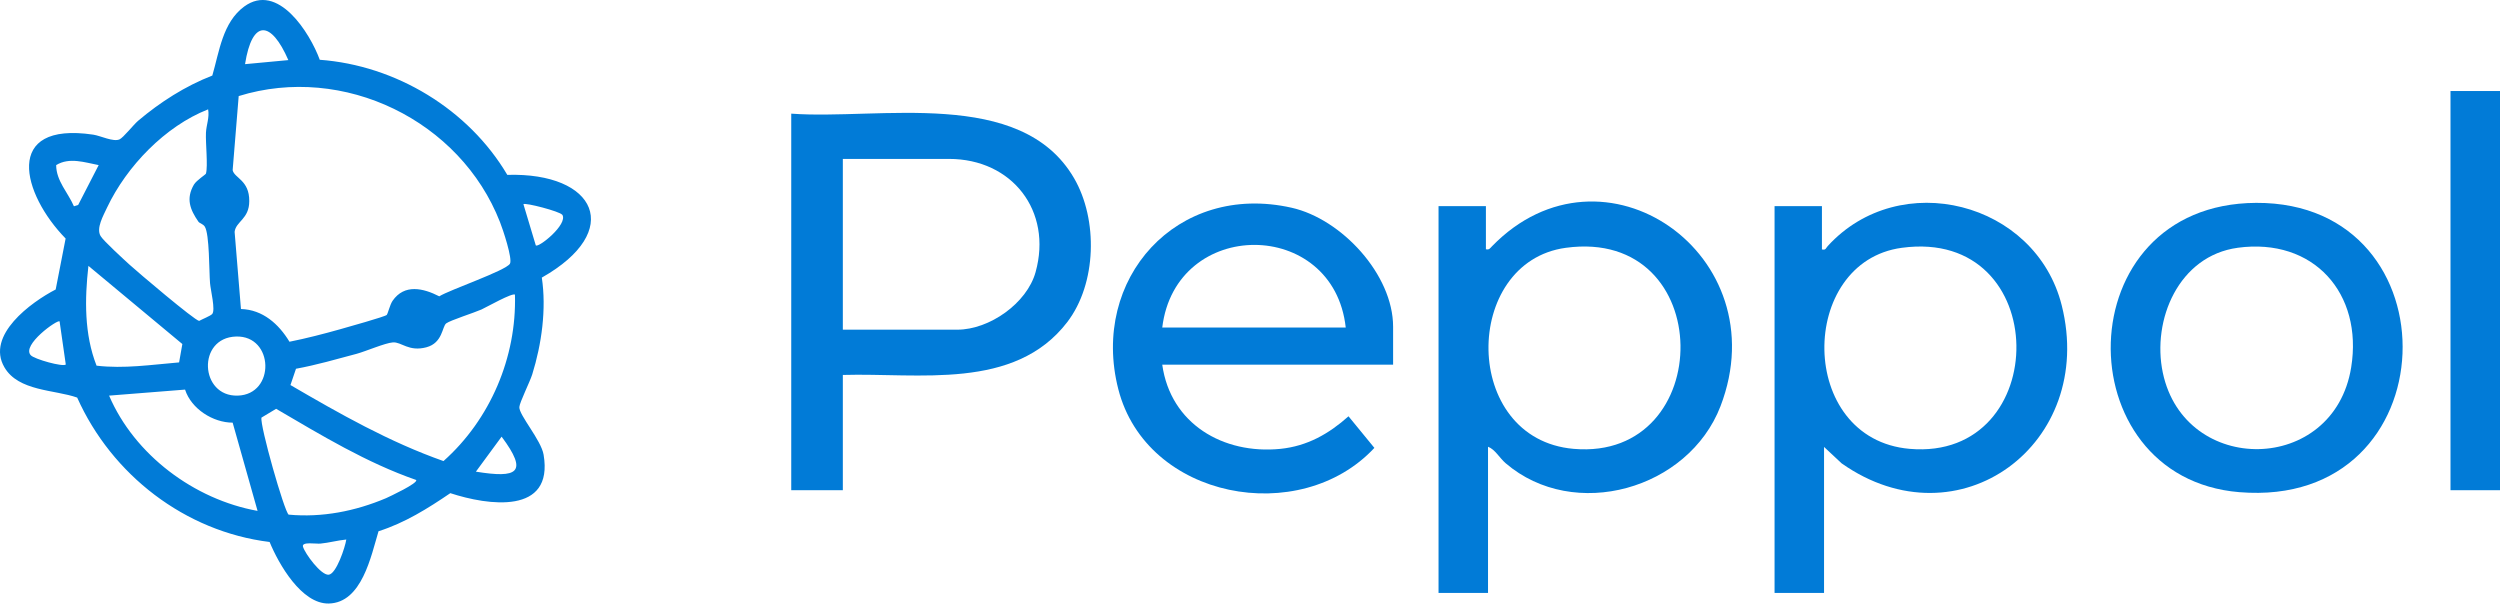
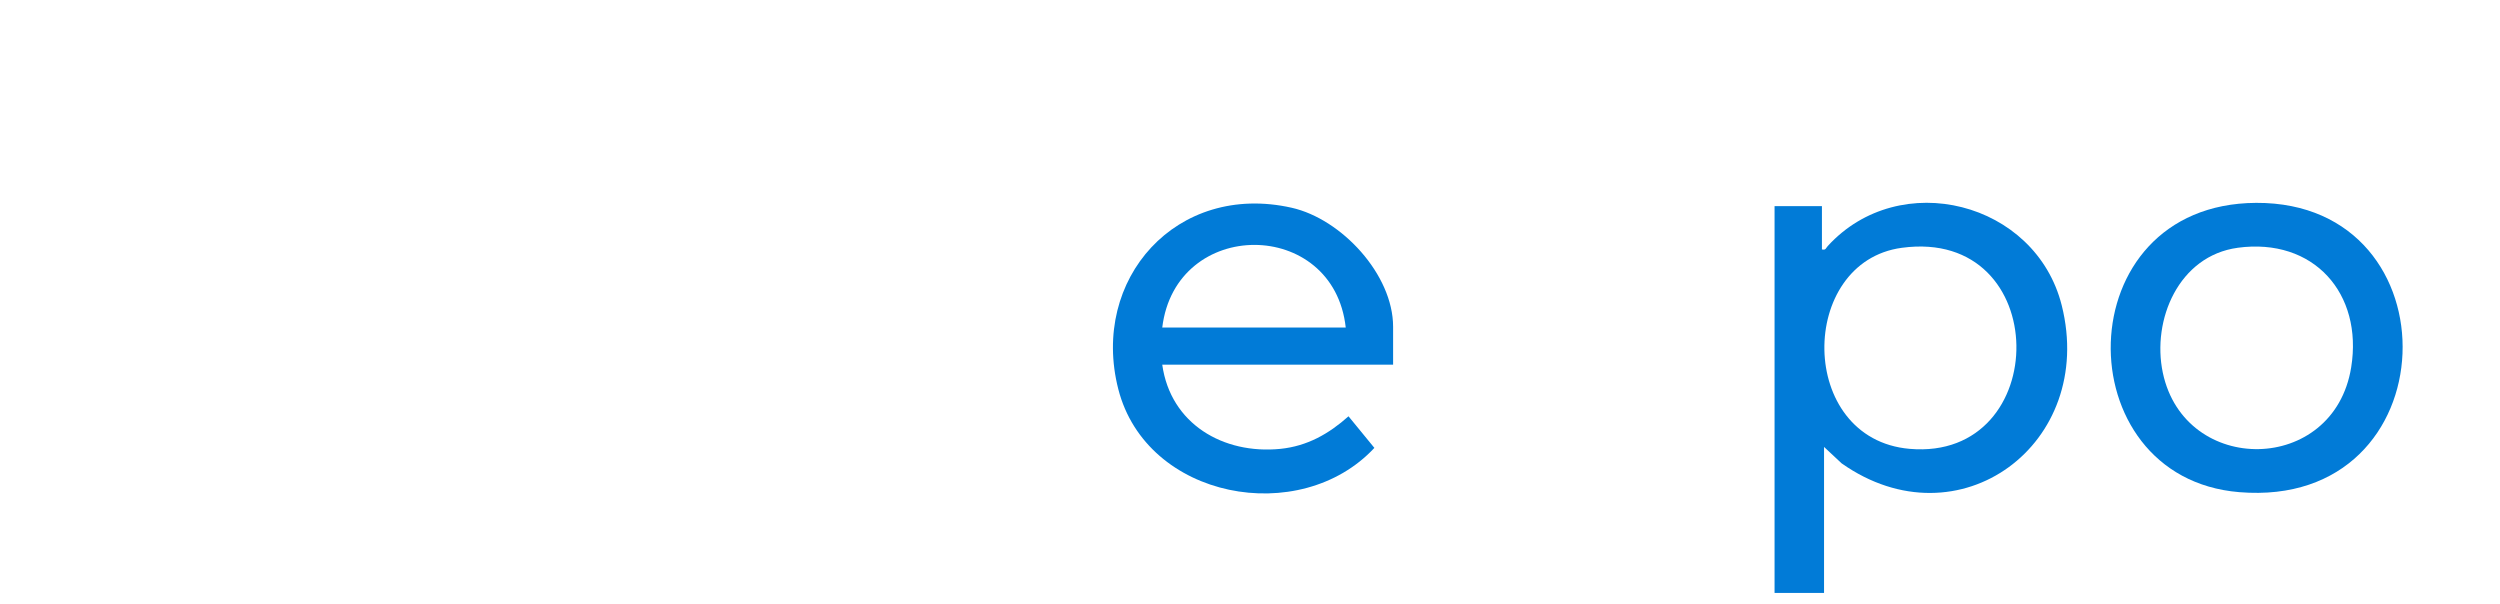
<svg xmlns="http://www.w3.org/2000/svg" width="149" height="36" viewBox="0 0 149 36" fill="none">
-   <path d="M19.048 3.562C23.589 3.892 27.926 6.512 30.235 10.422C35.533 10.267 37.212 13.76 32.292 16.545C32.574 18.417 32.283 20.513 31.72 22.318C31.574 22.774 30.973 23.977 30.953 24.259C30.924 24.734 32.254 26.228 32.399 27.102C33.01 30.701 29.081 30.129 26.839 29.392C25.5 30.304 24.122 31.167 22.56 31.662C22.114 33.137 21.571 35.931 19.591 35.97C17.971 35.999 16.612 33.622 16.069 32.302C11.024 31.681 6.657 28.295 4.6 23.696C3.261 23.22 1.097 23.327 0.263 21.891C-0.853 19.98 1.854 18.01 3.319 17.253L3.911 14.216C1.32 11.567 0.146 7.22 5.561 8.026C5.997 8.093 6.754 8.472 7.123 8.307C7.346 8.21 7.957 7.434 8.229 7.201C9.549 6.085 11.033 5.134 12.654 4.503C13.071 3.077 13.265 1.34 14.555 0.389C16.564 -1.076 18.466 1.951 19.058 3.562H19.048ZM17.185 3.582C16.166 1.233 15.031 1.107 14.604 3.824L17.185 3.582ZM23.055 18.757C23.123 18.679 23.23 18.185 23.395 17.932C24.103 16.904 25.229 17.175 26.18 17.661C26.8 17.273 30.129 16.137 30.391 15.72C30.565 15.439 29.964 13.644 29.799 13.236C27.441 7.191 20.484 3.785 14.226 5.726L13.866 10.141C13.963 10.616 14.866 10.733 14.856 11.984C14.856 13.061 14.06 13.188 13.983 13.818L14.361 18.417C15.662 18.456 16.612 19.31 17.253 20.368C18.272 20.164 19.281 19.902 20.28 19.621C20.649 19.514 22.958 18.873 23.055 18.767V18.757ZM12.392 6.522C9.849 7.521 7.55 9.908 6.385 12.363C6.162 12.848 5.716 13.605 5.997 14.07C6.162 14.352 7.385 15.468 7.724 15.778C8.19 16.205 11.586 19.087 11.868 19.126C12.042 19.029 12.547 18.825 12.644 18.718C12.857 18.495 12.547 17.273 12.518 16.875C12.46 16.157 12.489 13.964 12.207 13.508C12.101 13.343 11.887 13.304 11.829 13.217C11.324 12.489 11.072 11.839 11.557 11.004C11.722 10.733 12.265 10.403 12.275 10.345C12.401 9.889 12.246 8.52 12.275 7.909C12.295 7.453 12.498 6.987 12.401 6.502L12.392 6.522ZM5.881 9.84C5.066 9.685 4.134 9.355 3.348 9.84C3.348 10.781 4.057 11.48 4.406 12.295L4.658 12.217L5.881 9.84ZM33.505 12.799C33.379 12.605 31.303 12.062 31.196 12.169L31.933 14.624C32.089 14.789 33.864 13.372 33.515 12.799H33.505ZM10.674 21.6L10.868 20.504L5.27 15.846C5.046 17.826 5.017 19.912 5.755 21.794C7.395 21.988 9.034 21.736 10.665 21.6H10.674ZM30.701 17.564C30.565 17.418 28.993 18.311 28.693 18.447C28.256 18.641 26.849 19.087 26.597 19.271C26.345 19.456 26.393 20.436 25.413 20.698C24.355 20.979 23.928 20.368 23.414 20.407C22.939 20.445 21.823 20.93 21.26 21.086C20.057 21.406 18.863 21.755 17.641 21.978L17.311 22.949C20.241 24.657 23.21 26.345 26.432 27.48C29.216 25.006 30.798 21.29 30.691 17.564H30.701ZM3.552 19.155C3.436 19.019 1.262 20.572 1.835 21.173C2.048 21.406 3.746 21.881 3.921 21.726L3.552 19.155ZM14.07 20.057C11.732 20.125 11.906 23.647 14.167 23.579C16.428 23.512 16.331 19.989 14.07 20.057ZM11.033 23.22L6.502 23.579C8.016 27.111 11.576 29.77 15.351 30.449L13.866 25.19C12.692 25.19 11.402 24.365 11.033 23.23V23.22ZM24.802 28.606C21.842 27.577 19.145 25.937 16.457 24.365L15.584 24.889C15.477 25.336 16.952 30.517 17.204 30.672C19.193 30.857 21.173 30.468 23.007 29.692C23.181 29.615 24.947 28.79 24.802 28.606ZM28.363 28.111C30.827 28.509 31.516 28.198 29.896 26.025L28.363 28.111ZM20.629 32.157C20.125 32.205 19.601 32.351 19.096 32.399C18.854 32.428 17.961 32.264 18.058 32.584C18.175 32.991 19.135 34.301 19.591 34.253C20.047 34.204 20.571 32.613 20.639 32.157H20.629Z" fill="#017BD7" />
-   <path d="M88.686 26.636V35.339H85.737V12.285H88.56V14.856C88.764 14.905 88.812 14.788 88.929 14.672C95.546 7.88 106.006 15.186 102.542 24.21C100.631 29.168 93.819 31.109 89.734 27.606C89.365 27.286 89.103 26.781 88.686 26.626V26.636ZM93.324 14.769C87.124 15.613 87.076 26.17 93.79 26.752C102.338 27.49 102.377 13.537 93.324 14.769Z" fill="#017BD7" />
  <path d="M108.587 14.866C108.83 14.924 108.82 14.779 108.936 14.662C113.225 9.966 121.327 12.013 122.88 18.204C124.946 26.451 116.747 32.535 109.761 27.616L108.713 26.636V35.339H105.764V12.285H108.587V14.856V14.866ZM113.351 14.769C107.141 15.603 107.093 26.17 113.817 26.752C122.365 27.489 122.385 13.546 113.351 14.769Z" fill="#017BD7" />
-   <path d="M50.233 22.347V29.216H47.158V6.773C52.368 7.161 60.849 5.182 64.012 10.616C65.448 13.08 65.37 16.903 63.604 19.203C60.46 23.297 54.745 22.211 50.233 22.347ZM50.233 19.649H57.055C58.966 19.649 61.208 18.077 61.722 16.214C62.731 12.585 60.334 9.471 56.56 9.471H50.233V19.649Z" fill="#017BD7" />
  <path d="M83.029 21.735H69.27C69.765 25.267 72.909 27.091 76.315 26.752C77.916 26.587 79.196 25.859 80.371 24.811L81.913 26.694C77.489 31.448 68.329 29.76 66.65 23.191C64.972 16.622 70.134 10.839 76.984 12.382C79.953 13.051 83.029 16.36 83.029 19.475V21.745V21.735ZM80.206 19.523C79.487 12.964 70.066 12.945 69.27 19.523H80.206Z" fill="#017BD7" />
  <path d="M134.465 12.091C146.487 12.032 146.04 30.371 133.465 29.333C123.044 28.479 123.122 12.149 134.465 12.091ZM133.368 14.768C129.865 15.244 128.235 19.047 128.905 22.22C130.215 28.382 139.103 28.294 140.131 21.89C140.84 17.495 137.9 14.148 133.359 14.768H133.368Z" fill="#017BD7" />
-   <path d="M149 5.425H146.05V29.216H149V5.425Z" fill="#017BD7" />
</svg>